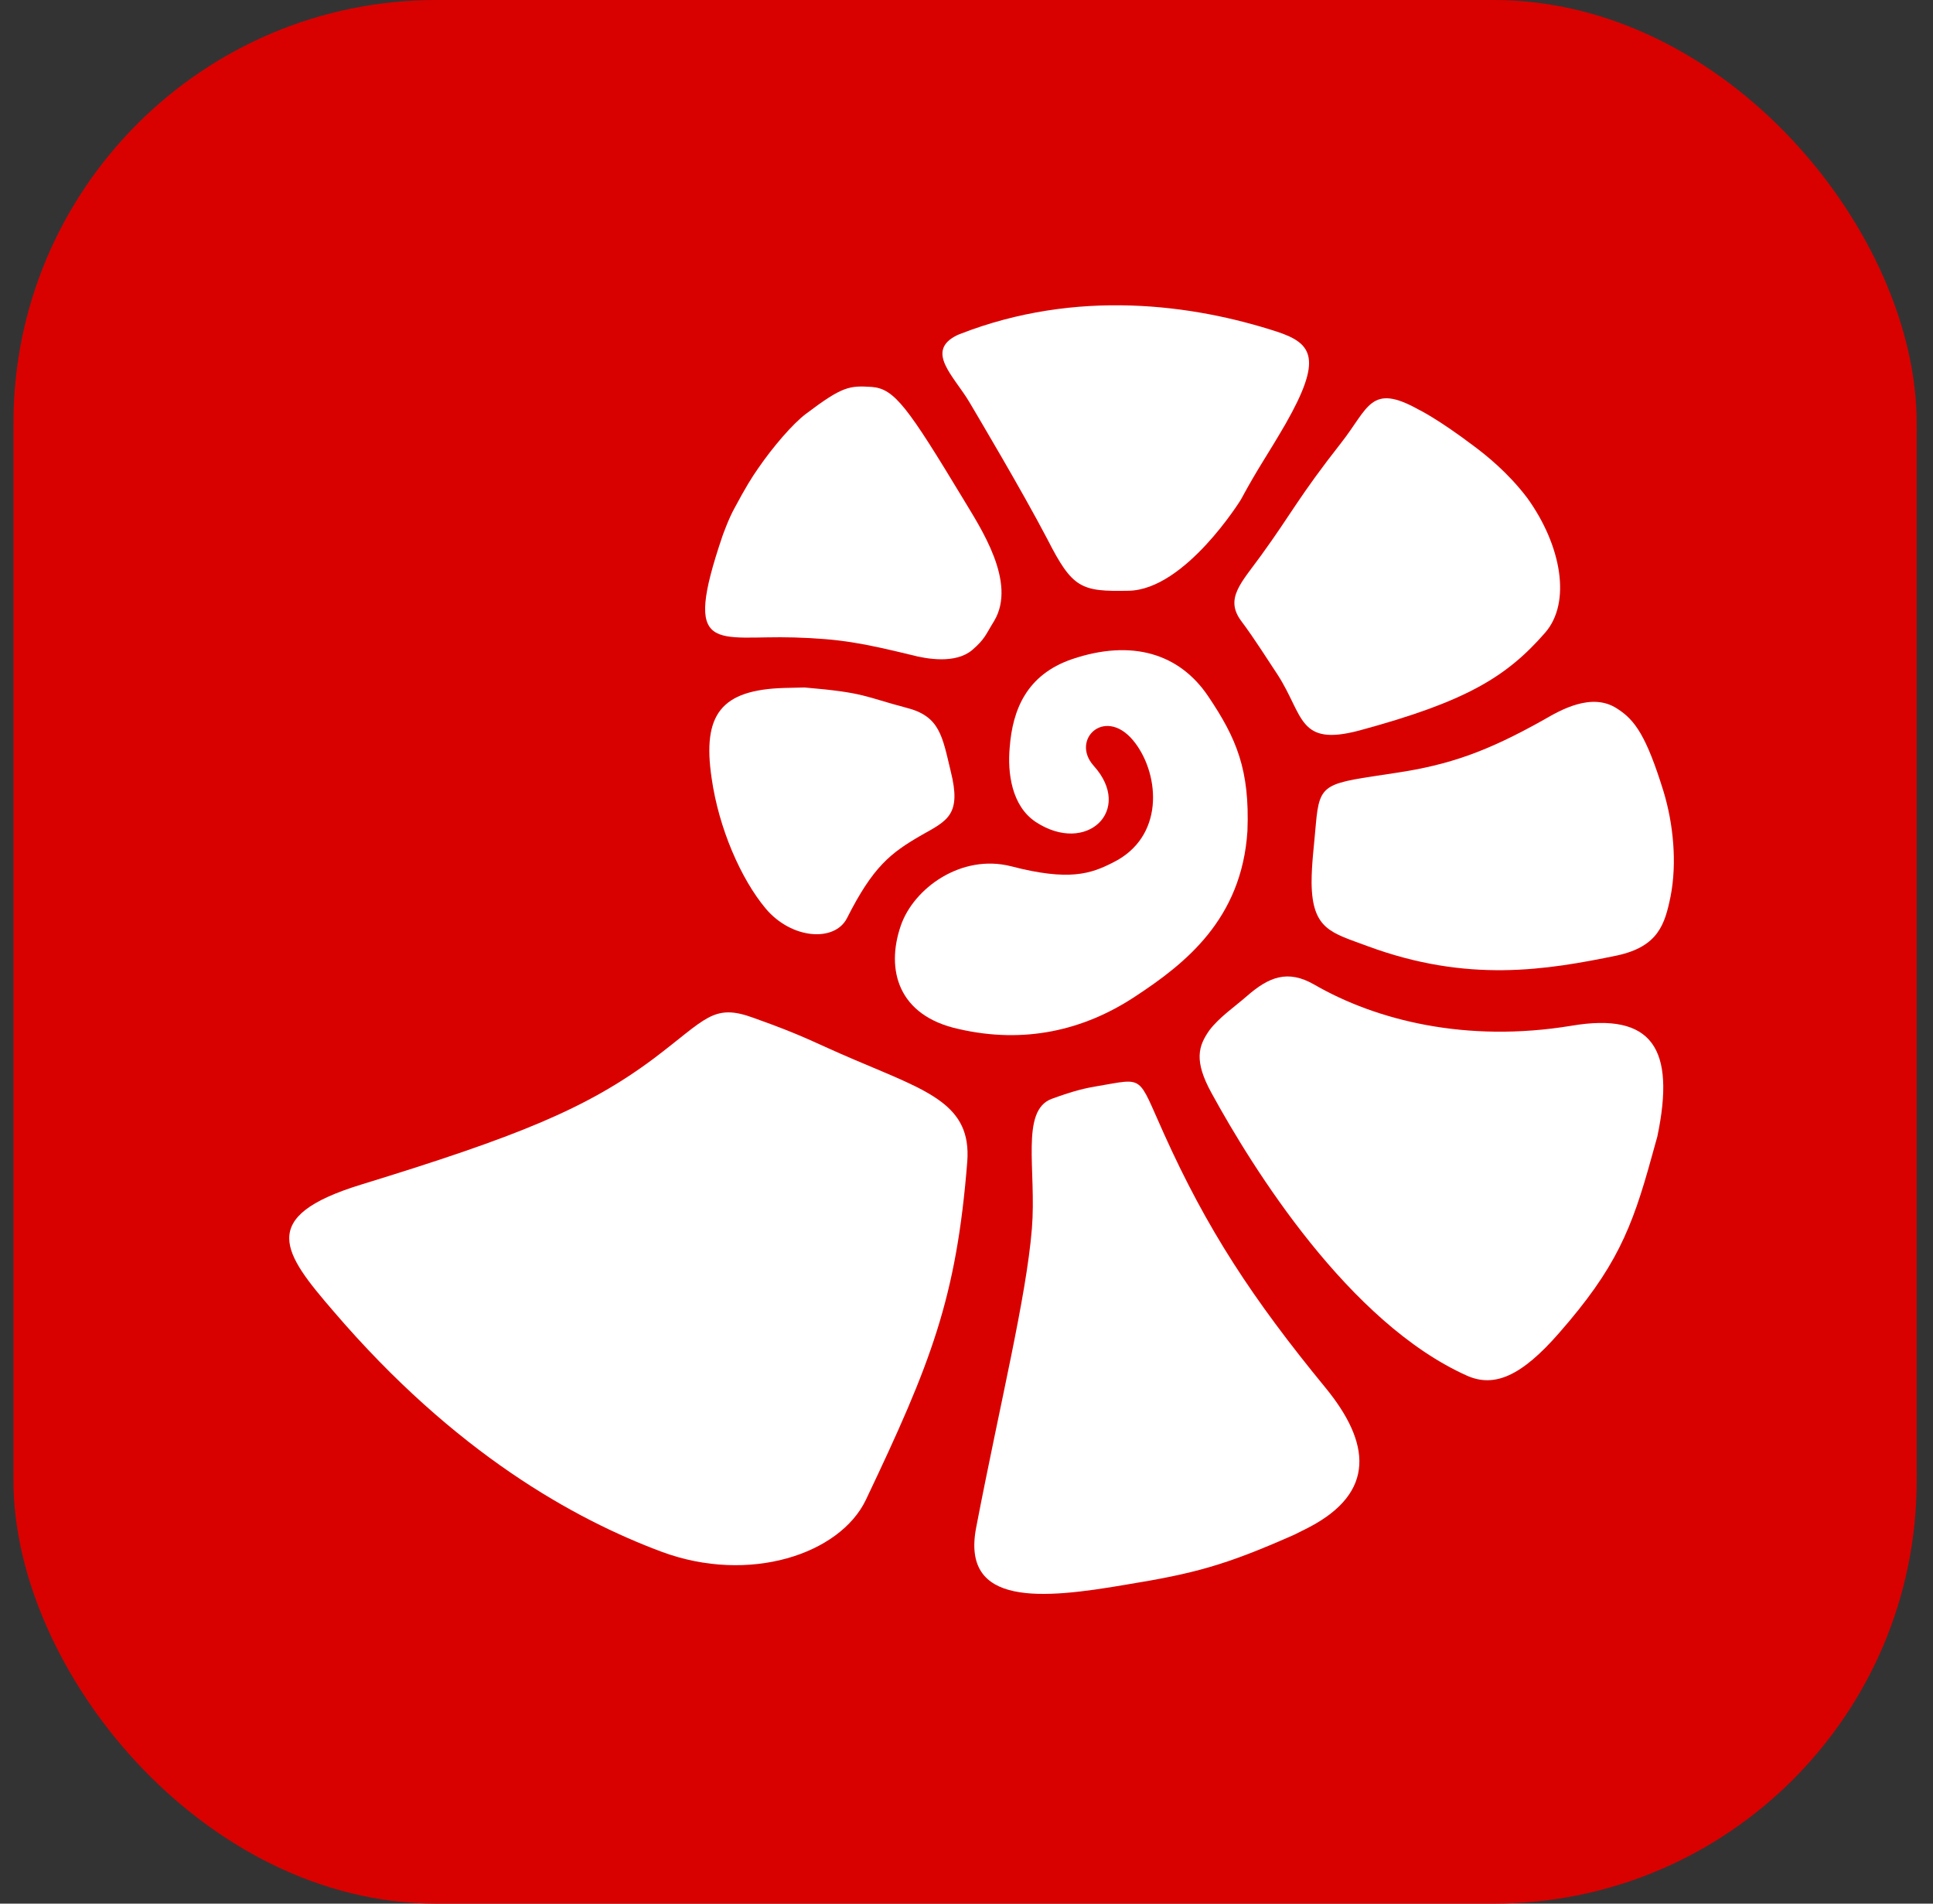
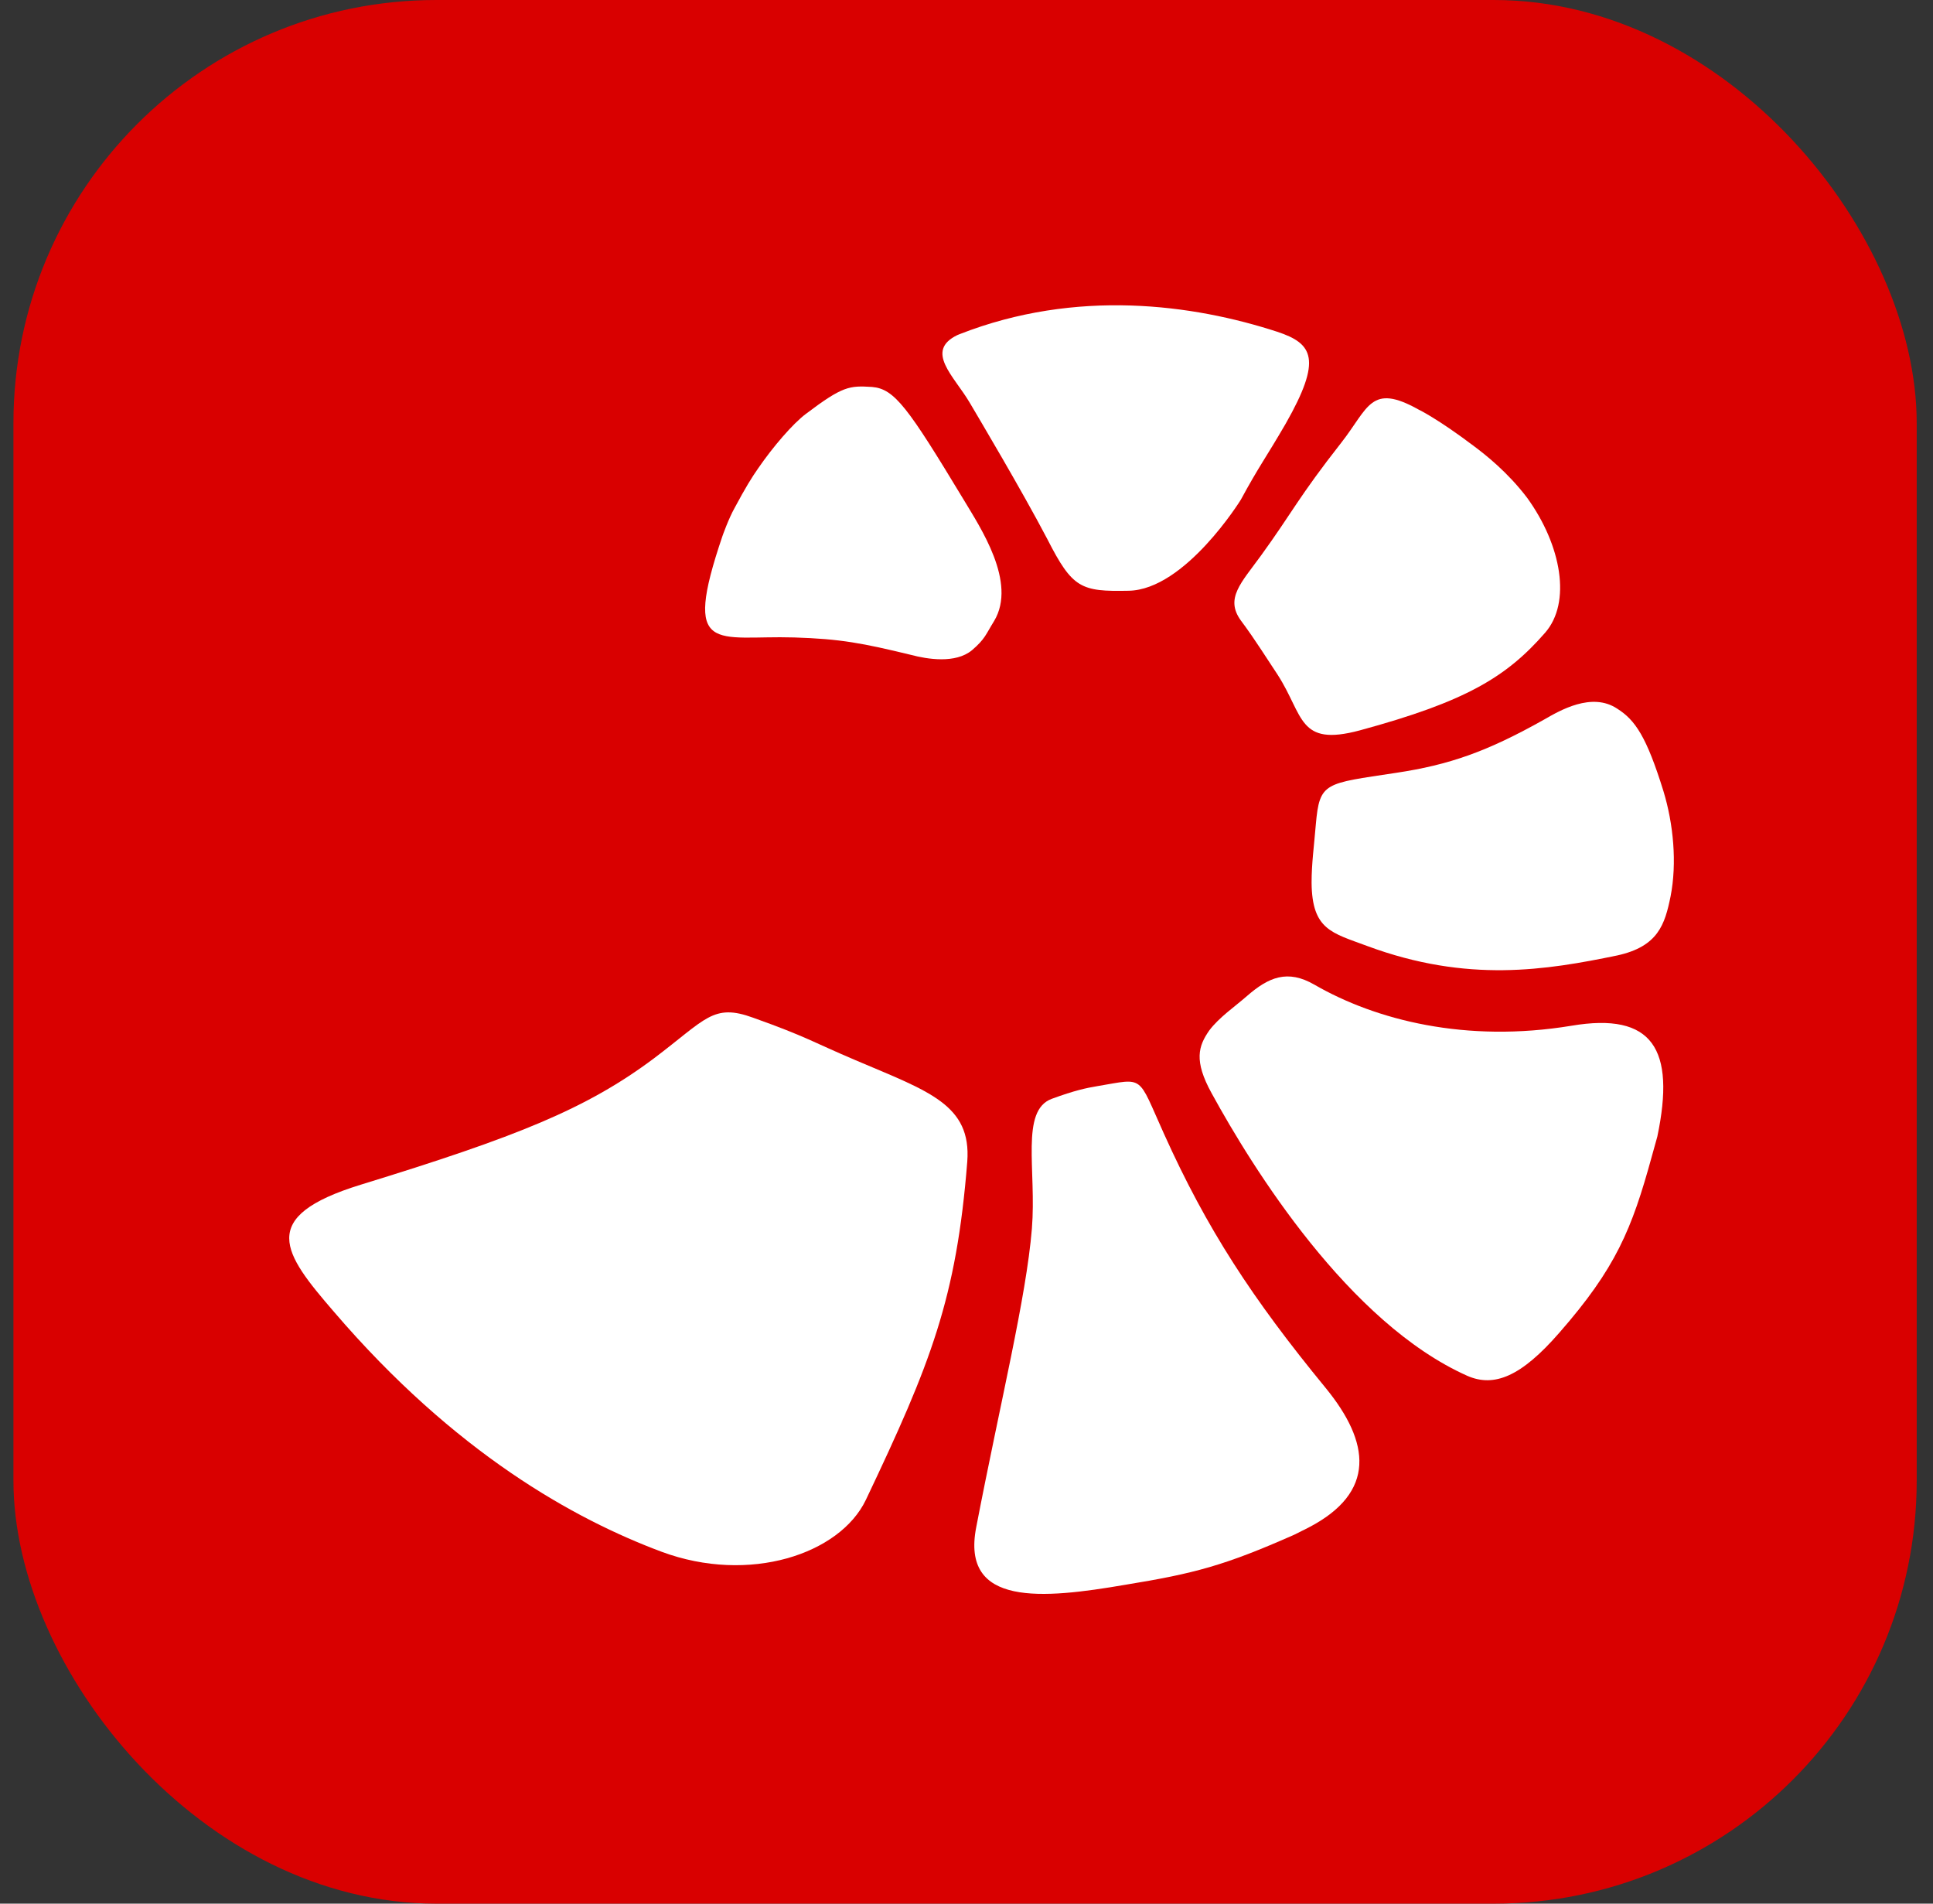
<svg xmlns="http://www.w3.org/2000/svg" width="65" height="64" viewBox="0 0 65 64" fill="none">
  <rect x="0" y="0" width="65" height="64" fill="#333333" stroke="none" />
  <rect x="0.452" width="64" height="64" rx="14.222" fill="#D90000" />
-   <path d="M38.172 33.502C39.838 32.407 41.757 30.916 41.947 27.934C42.027 25.888 41.583 24.826 40.631 23.414C39.663 21.971 38.061 21.479 36.047 22.161C34.524 22.684 34.049 23.858 33.953 25.127C33.874 25.983 34.017 27.094 34.826 27.633C36.539 28.759 38.125 27.236 36.777 25.746C35.968 24.841 37.221 23.684 38.188 25C38.997 26.095 39.156 28.141 37.427 28.997C36.681 29.378 35.952 29.631 34.001 29.124C32.32 28.696 30.718 29.869 30.29 31.122C29.782 32.597 30.194 34.152 32.24 34.596C34.445 35.103 36.444 34.644 38.172 33.502Z" fill="white" />
-   <path d="M23.929 26.158C24.167 27.839 24.913 29.552 25.753 30.552C26.626 31.582 28.069 31.678 28.481 30.869C29.354 29.14 29.941 28.68 30.987 28.077C31.86 27.585 32.336 27.395 31.971 25.936C31.685 24.746 31.606 24.08 30.48 23.795C29.037 23.414 29.1 23.287 27.054 23.113L26.372 23.129C24.247 23.192 23.612 24.017 23.929 26.158Z" fill="white" />
  <path d="M24.706 17.07C24.5 17.434 24.294 18.021 24.294 18.021C22.914 22.082 24.088 21.352 26.705 21.431C28.259 21.479 29.005 21.622 30.638 22.018C31.178 22.161 32.129 22.32 32.684 21.86C33.129 21.479 33.144 21.336 33.43 20.876C34.207 19.576 32.954 17.72 32.415 16.816C30.527 13.691 30.083 13.073 29.322 13.009C28.561 12.962 28.339 12.978 27.101 13.913C26.657 14.246 25.991 15.024 25.5 15.737C25.277 16.055 25.071 16.388 24.706 17.07Z" fill="white" />
  <path d="M42.947 11.153C40.123 10.234 36.206 9.694 32.272 11.233L32.193 11.265C31.083 11.804 32.082 12.645 32.605 13.533C32.875 13.993 34.35 16.467 35.222 18.132C36.063 19.782 36.348 19.893 37.95 19.861C39.854 19.829 41.725 16.8 41.725 16.8C42.344 15.658 42.55 15.42 43.232 14.246C44.469 12.073 44.152 11.55 42.947 11.153Z" fill="white" />
  <path d="M49.576 15.008C48.339 14.072 47.705 13.771 47.705 13.771C46.087 12.867 46.024 13.707 45.104 14.881C43.66 16.721 43.454 17.228 42.407 18.672C41.741 19.592 41.186 20.115 41.725 20.86C41.947 21.162 42.042 21.273 42.962 22.684C43.851 24.064 43.644 25.111 45.722 24.556C49.291 23.588 50.655 22.764 51.956 21.273C52.844 20.258 52.511 18.339 51.353 16.737C50.703 15.88 49.957 15.293 49.576 15.008Z" fill="white" />
  <path d="M55.73 38.212C56.349 35.262 55.572 34.025 52.844 34.485C49.291 35.072 46.261 34.295 44.2 33.105C43.295 32.582 42.661 32.851 41.931 33.486C41.535 33.835 40.996 34.2 40.663 34.644C40.298 35.167 40.139 35.659 40.742 36.753C42.122 39.275 45.357 44.477 49.338 46.254C50.242 46.65 51.147 46.285 52.431 44.81C54.335 42.638 54.874 41.321 55.54 38.894L55.73 38.212Z" fill="white" />
  <path d="M56.175 30.139C56.397 29.013 56.27 27.697 55.937 26.602C55.366 24.762 54.985 24.207 54.382 23.826C53.526 23.255 52.447 23.89 51.924 24.191C50.005 25.27 48.736 25.714 46.944 25.983C44.548 26.348 44.374 26.285 44.247 27.712C44.184 28.474 44.104 29.029 44.104 29.679C44.12 31.265 44.786 31.36 45.976 31.805C49.354 33.057 52.003 32.613 54.382 32.122C55.762 31.82 55.984 31.075 56.175 30.139Z" fill="white" />
  <path d="M37.839 53.28C40.171 52.9 41.186 52.63 43.517 51.599L43.993 51.361C46.293 50.171 46.071 48.49 44.58 46.666C42.106 43.653 40.583 41.321 39.14 38.117C38.236 36.119 38.505 36.246 36.904 36.515C36.523 36.579 36.142 36.658 35.365 36.943C34.302 37.34 34.858 39.338 34.699 41.305C34.508 43.637 33.636 47.142 32.827 51.345C32.304 54.026 35.064 53.756 37.839 53.28Z" fill="white" />
  <path d="M22.248 52.17C25.198 53.264 28.243 52.249 29.116 50.425C31.305 45.825 32.161 43.653 32.526 39.053C32.669 37.134 31.225 36.69 28.767 35.643C27.308 35.024 27.149 34.866 25.325 34.215C23.977 33.724 23.739 34.263 21.994 35.579C19.726 37.276 17.395 38.212 12.129 39.83C8.623 40.909 9.528 42.13 11.225 44.097C15.301 48.855 19.314 51.075 22.248 52.17Z" fill="white" />
</svg>